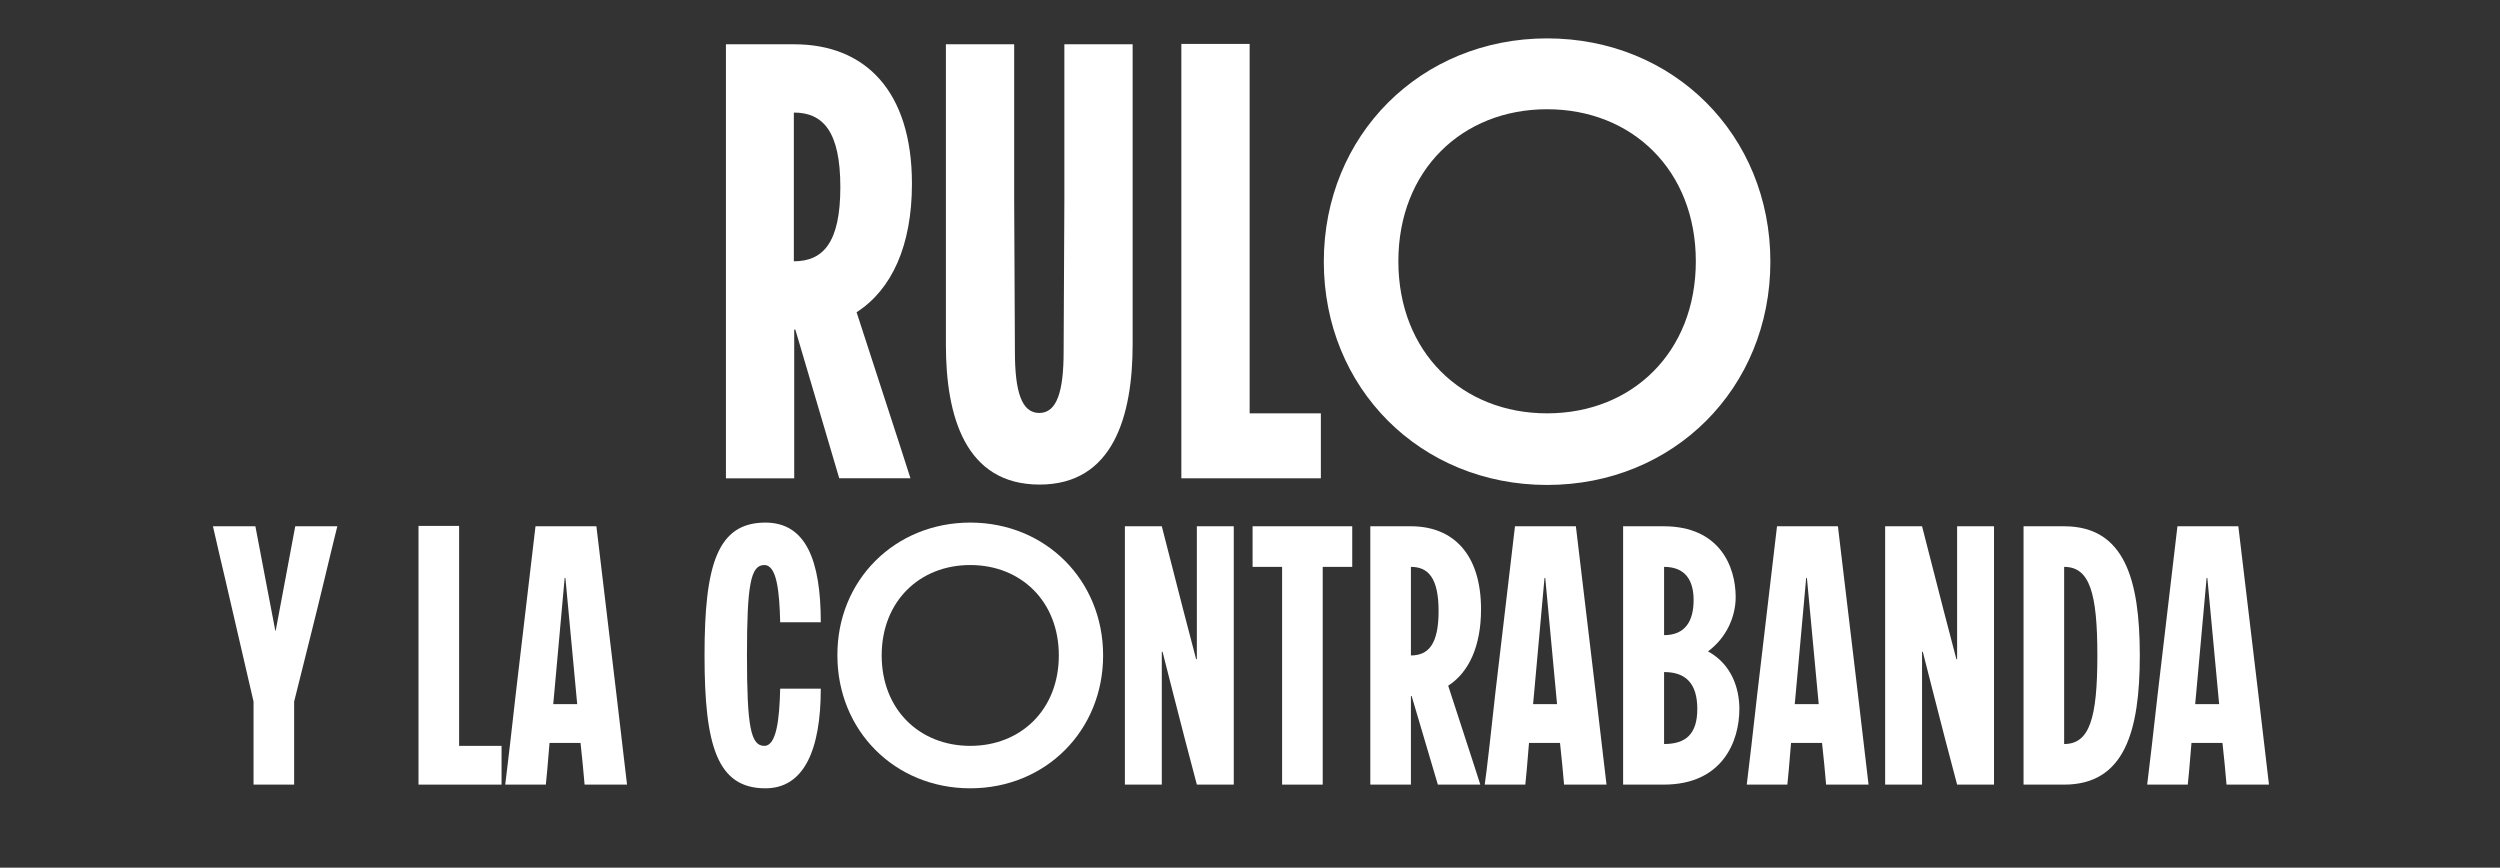
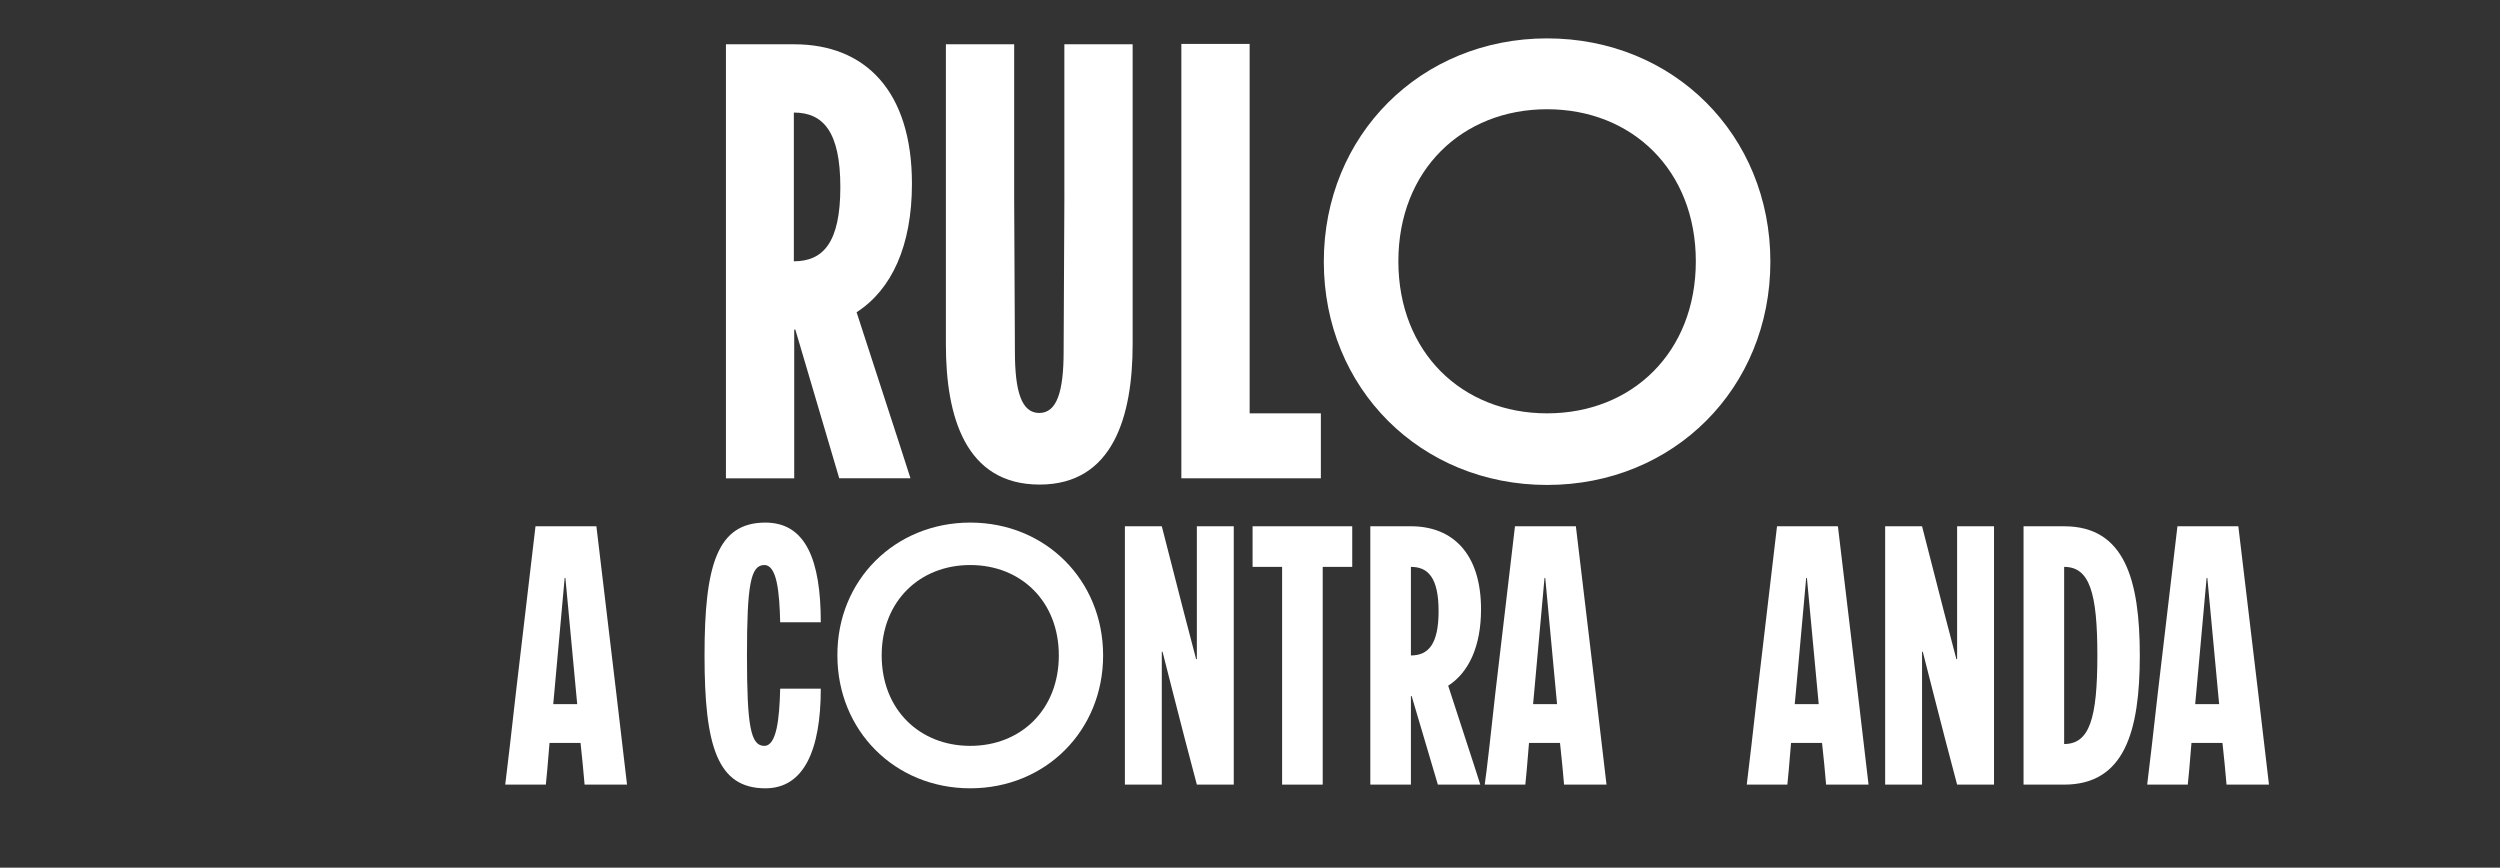
<svg xmlns="http://www.w3.org/2000/svg" version="1.1" id="Capa_1" x="0px" y="0px" viewBox="0 0 677.4 235.1" style="enable-background:new 0 0 677.4 235.1;" xml:space="preserve">
  <rect x="0" y="0" width="677.4" height="235.1" fill="#333333" stroke="none" />
  <style type="text/css">
	.st0{fill:#FFFFFF;}
</style>
  <g>
    <path class="st0" d="M215.5,89.3h-0.3c0,19.7,0,36.6,0,40.3h-18.5v-42V54V12h18.5c19.2,0,31.9,12.6,31.9,37.8   c0,16.8-5.5,28.7-15,34.8l11.9,36.6l2.7,8.4h-19.3L215.5,89.3z M227.7,50.7c0-15.1-4.7-20.2-12.6-20.2v40.3   C223,70.8,227.7,65.8,227.7,50.7z" />
    <path class="st0" d="M256.3,93.4V53.9V12h18.5v41.8l0.2,41.5c0,10.8,1.8,16.6,6.6,16.6s6.6-5.9,6.6-16.6l0.2-41.5V12h18.5v41.8   v39.5c0,19.3-5.2,38-25.2,38C261.5,131.3,256.3,112.7,256.3,93.4z" />
    <path class="st0" d="M320.1,87.6V53.9v-42h18.5v42V112h19.3v17.6h-37.8V87.6z" />
    <path class="st0" d="M419.2,10.4c34.3,0,60.5,26.2,60.5,60.5s-26.2,60.5-60.5,60.5c-34.3,0-60.5-26.2-60.5-60.5   S385,10.4,419.2,10.4z M378.9,70.8c0,24.7,17.3,41.2,40.3,41.2s40.3-16.5,40.3-41.2s-17.3-41.2-40.3-41.2S378.9,46.1,378.9,70.8z" />
-     <path class="st0" d="M60.9,156.4c-1.1-4.6-2.1-9-3.2-13.8h11.5l2.7,14.2l2.7,14.1h0.1l2.7-14.4c0.9-4.6,1.7-9.3,2.6-13.9h11.4   c-1.2,4.8-2.2,9-3.4,14c-2.5,10.5-5.2,21-8.3,33.5v22.3v0.2h-11v-0.2v-22.3L60.9,156.4z" />
-     <path class="st0" d="M113.4,187.6v-20.1v-25h11v25v34.6h11.5v10.5h-22.5V187.6z" />
    <path class="st0" d="M139.8,187.6l5.3-45h16.5l5.4,45.3l2.9,24.7h-11.5l-0.5-5.5c-0.2-1.9-0.4-3.9-0.6-5.8h-8.4   c-0.4,5.4-0.9,10.3-1,11.3h-11C137.3,209.4,138.9,195.9,139.8,187.6z M156.4,190.8l-0.3-3.2l-2.9-31H153l-2.8,31l-0.3,3.2H156.4z" />
    <path class="st0" d="M190.9,177.6c0-24.4,3.4-36,16.5-36c11,0,15,10.3,15,27h-11c-0.2-8.3-0.9-15.5-4.3-15.5   c-3.7,0-4.7,5.3-4.7,24.5s1,24.5,4.7,24.5c3.3,0,4.1-7.2,4.3-15.5h11c0,16.7-4.6,27-15,27C194.3,213.6,190.9,202,190.9,177.6z" />
    <path class="st0" d="M262.9,141.6c20.4,0,36,15.6,36,36c0,20.4-15.6,36-36,36c-20.4,0-36-15.6-36-36   C226.8,157.2,242.5,141.6,262.9,141.6z M238.9,177.6c0,14.7,10.3,24.5,24,24.5c13.7,0,24-9.8,24-24.5s-10.3-24.5-24-24.5   C249.2,153.1,238.9,162.9,238.9,177.6z" />
    <path class="st0" d="M304.8,187.6v-22v-23h10l5.9,23l3.4,13h0.2v-13v-23h10v25v45h-10c-2.2-8.3-4.4-16.7-6.5-25l-2.8-11h-0.2v11v25   h-10V187.6z" />
    <path class="st0" d="M347.4,187.6v-34h-8v-11h27v11h-8v34v25h-11V187.6z" />
    <path class="st0" d="M382.5,188.6h-0.2c0,11.7,0,21.8,0,24h-11v-25v-20v-25h11c11.4,0,19,7.5,19,22.5c0,10-3.3,17.1-8.9,20.7   l7.1,21.8l1.6,5h-11.5L382.5,188.6z M389.8,165.6c0-9-2.8-12-7.5-12v24C387,177.6,389.8,174.6,389.8,165.6z" />
    <path class="st0" d="M405.2,187.6l5.3-45h16.5l5.4,45.3l2.9,24.7h-11.5l-0.5-5.5c-0.2-1.9-0.4-3.9-0.6-5.8h-8.4   c-0.4,5.4-0.9,10.3-1,11.3h-11C402.8,209.4,404.3,195.9,405.2,187.6z M421.9,190.8l-0.3-3.2l-2.9-31h-0.2l-2.8,31l-0.3,3.2H421.9z" />
-     <path class="st0" d="M439.8,187.6v-20v-25h11c15,0,19.5,10.7,19.5,19.2c0,5.3-2.5,11-7.5,14.7c6.4,3.5,8.5,10,8.5,15.6   c0,8.7-4.5,20.5-20.5,20.5h-11V187.6z M458.9,162.6c0-5.3-2.2-9-8-9v18.5C456.7,172.1,458.9,168.2,458.9,162.6z M459.9,192.1   c0-7-3.2-10-9-10v19.5C456.7,201.6,459.9,199,459.9,192.1z" />
    <path class="st0" d="M476.2,187.6l5.3-45H498l5.4,45.3l2.9,24.7h-11.5l-0.5-5.5c-0.2-1.9-0.4-3.9-0.6-5.8h-8.4   c-0.4,5.4-0.9,10.3-1,11.3h-11C473.7,209.4,475.3,195.9,476.2,187.6z M492.8,190.8l-0.3-3.2l-2.9-31h-0.2l-2.8,31l-0.3,3.2H492.8z" />
    <path class="st0" d="M510.8,187.6v-22v-23h10l5.9,23l3.4,13h0.2v-13v-23h10v25v45h-10c-2.2-8.3-4.4-16.7-6.5-25l-2.8-11h-0.2v11v25   h-10V187.6z" />
    <path class="st0" d="M548.3,187.6v-20.1v-24.9h11c16.4,0,20.5,14.5,20.5,35c0,20.5-4.1,35-20.5,35h-11V187.6z M568.3,177.6   c0-17-2.1-24-9-24v48C566.2,201.6,568.3,194.6,568.3,177.6z" />
    <path class="st0" d="M584.7,187.6l5.3-45h16.5l5.4,45.3l2.9,24.7h-11.5l-0.5-5.5c-0.2-1.9-0.4-3.9-0.6-5.8h-8.4   c-0.4,5.4-0.9,10.3-1,11.3h-11C582.2,209.4,583.8,195.9,584.7,187.6z M601.3,190.8l-0.3-3.2l-2.9-31h-0.2l-2.8,31l-0.3,3.2H601.3z" />
  </g>
</svg>